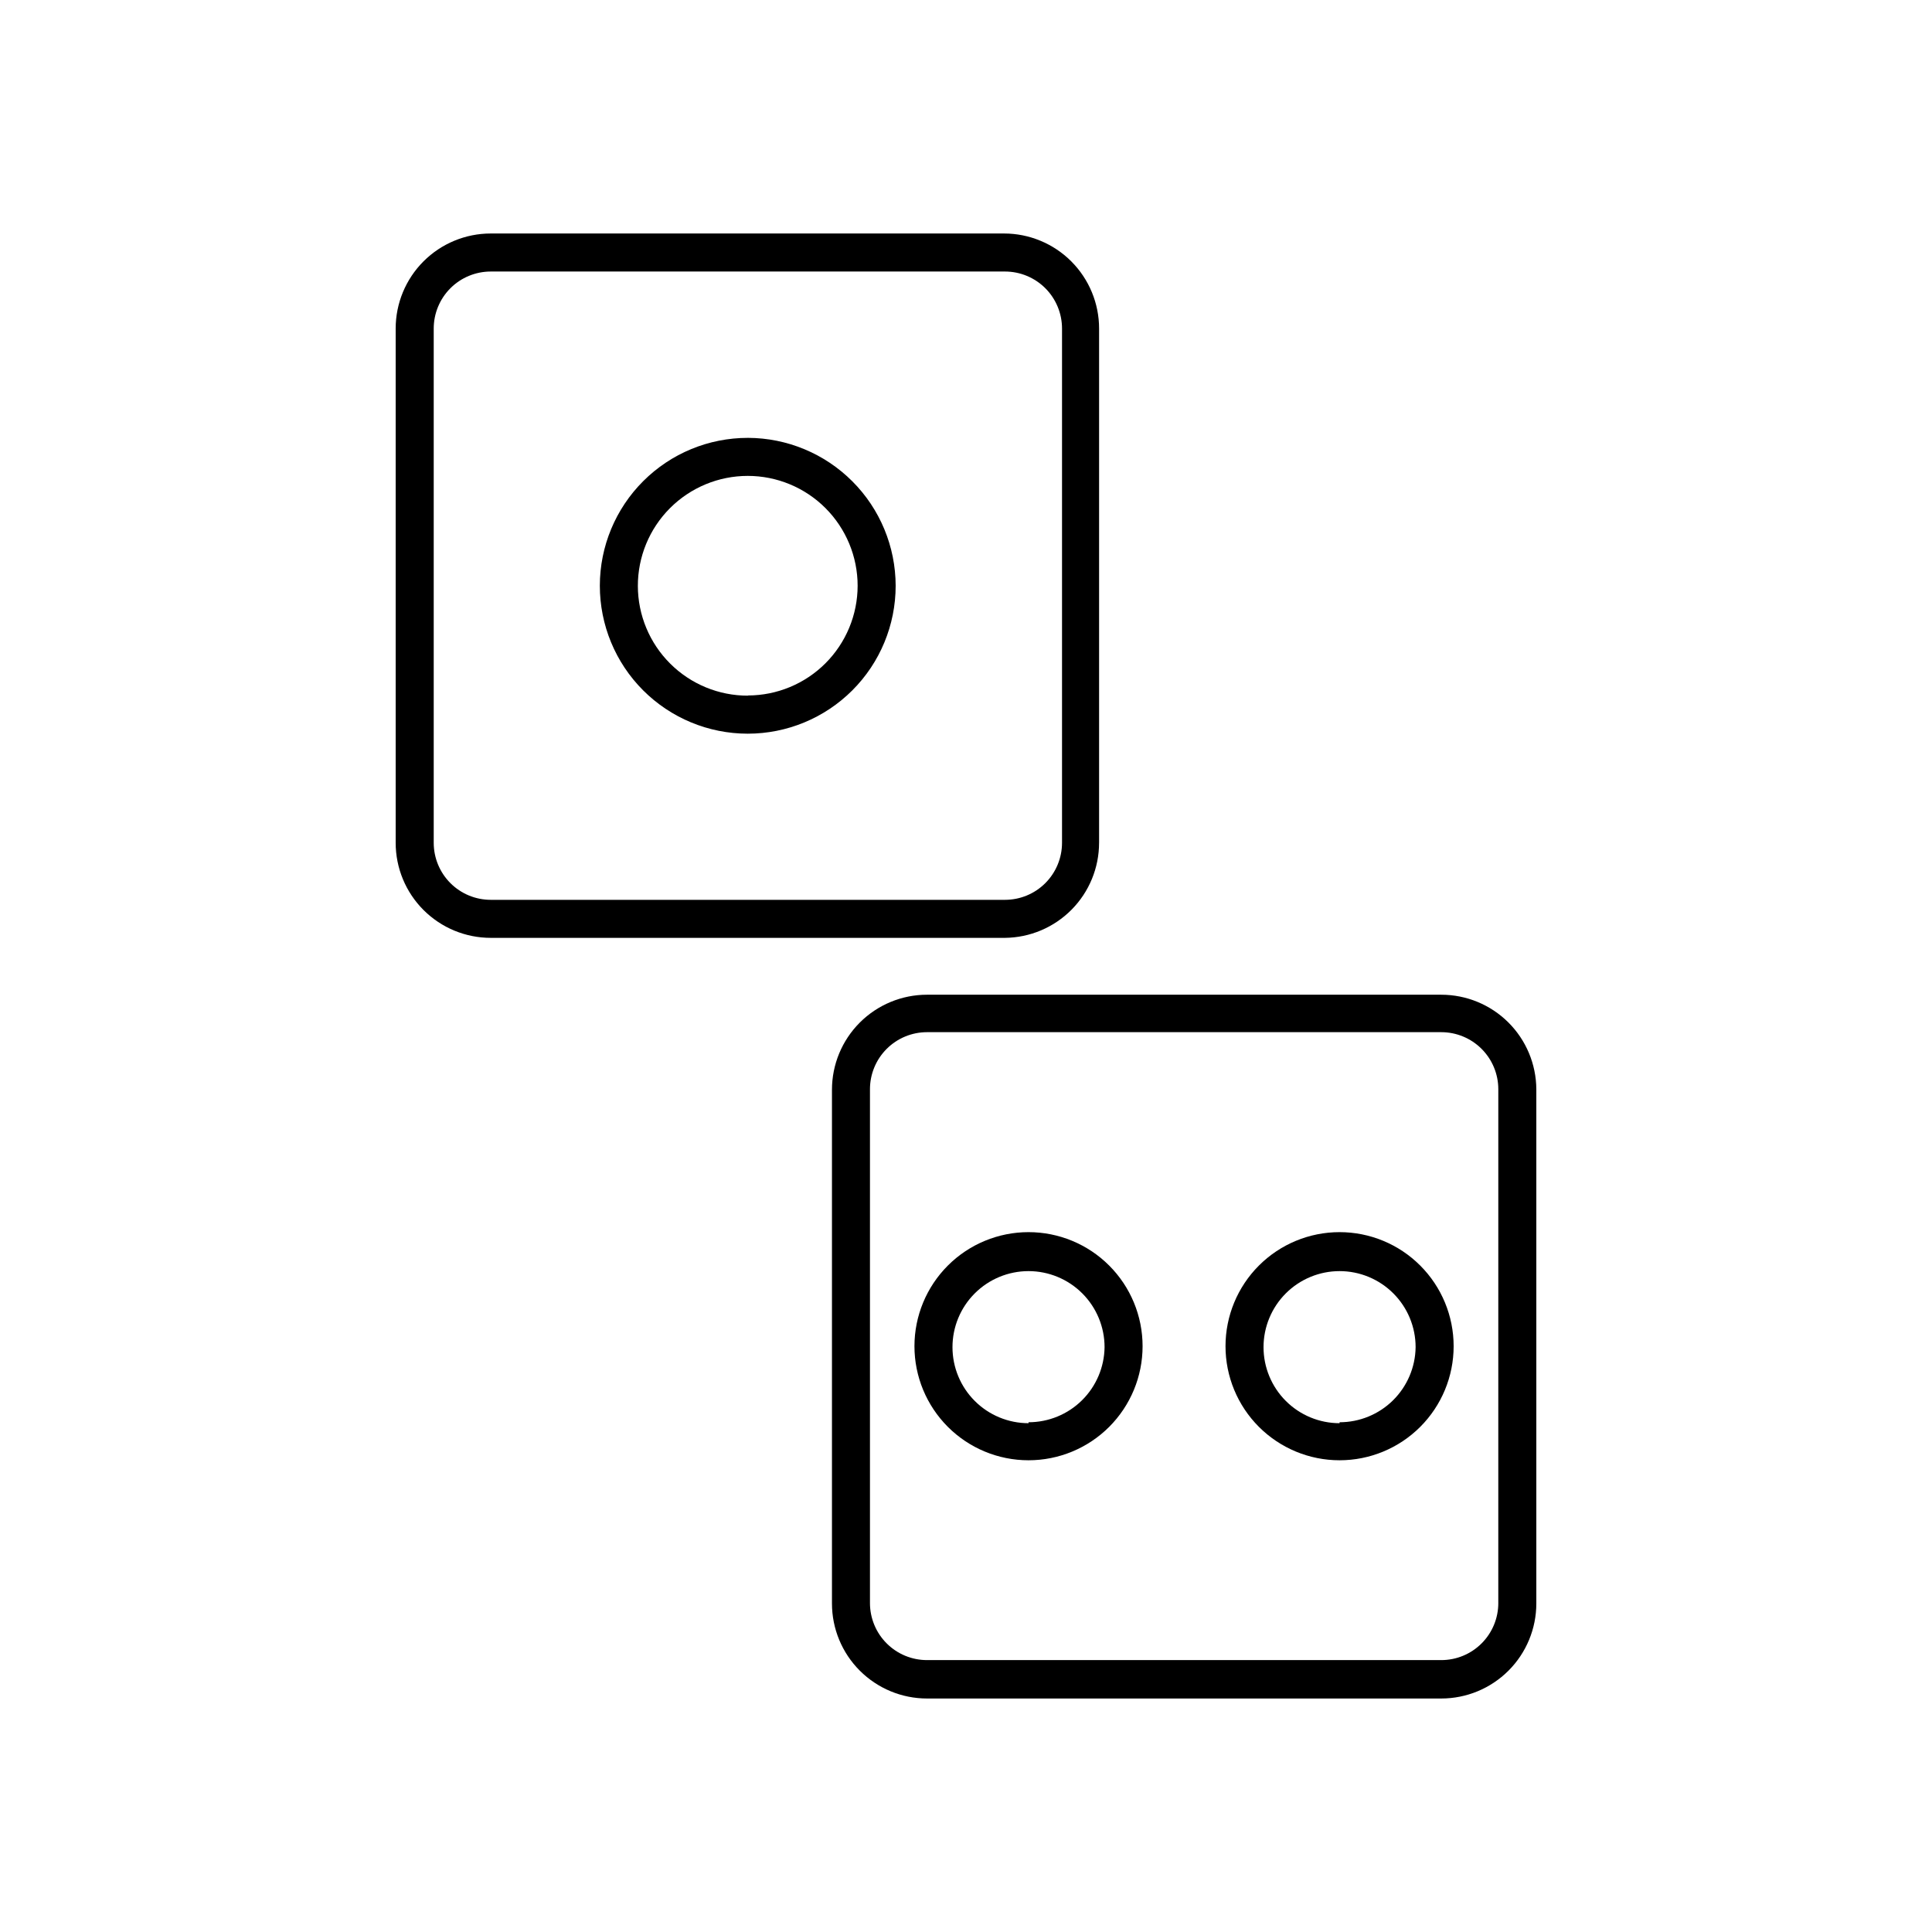
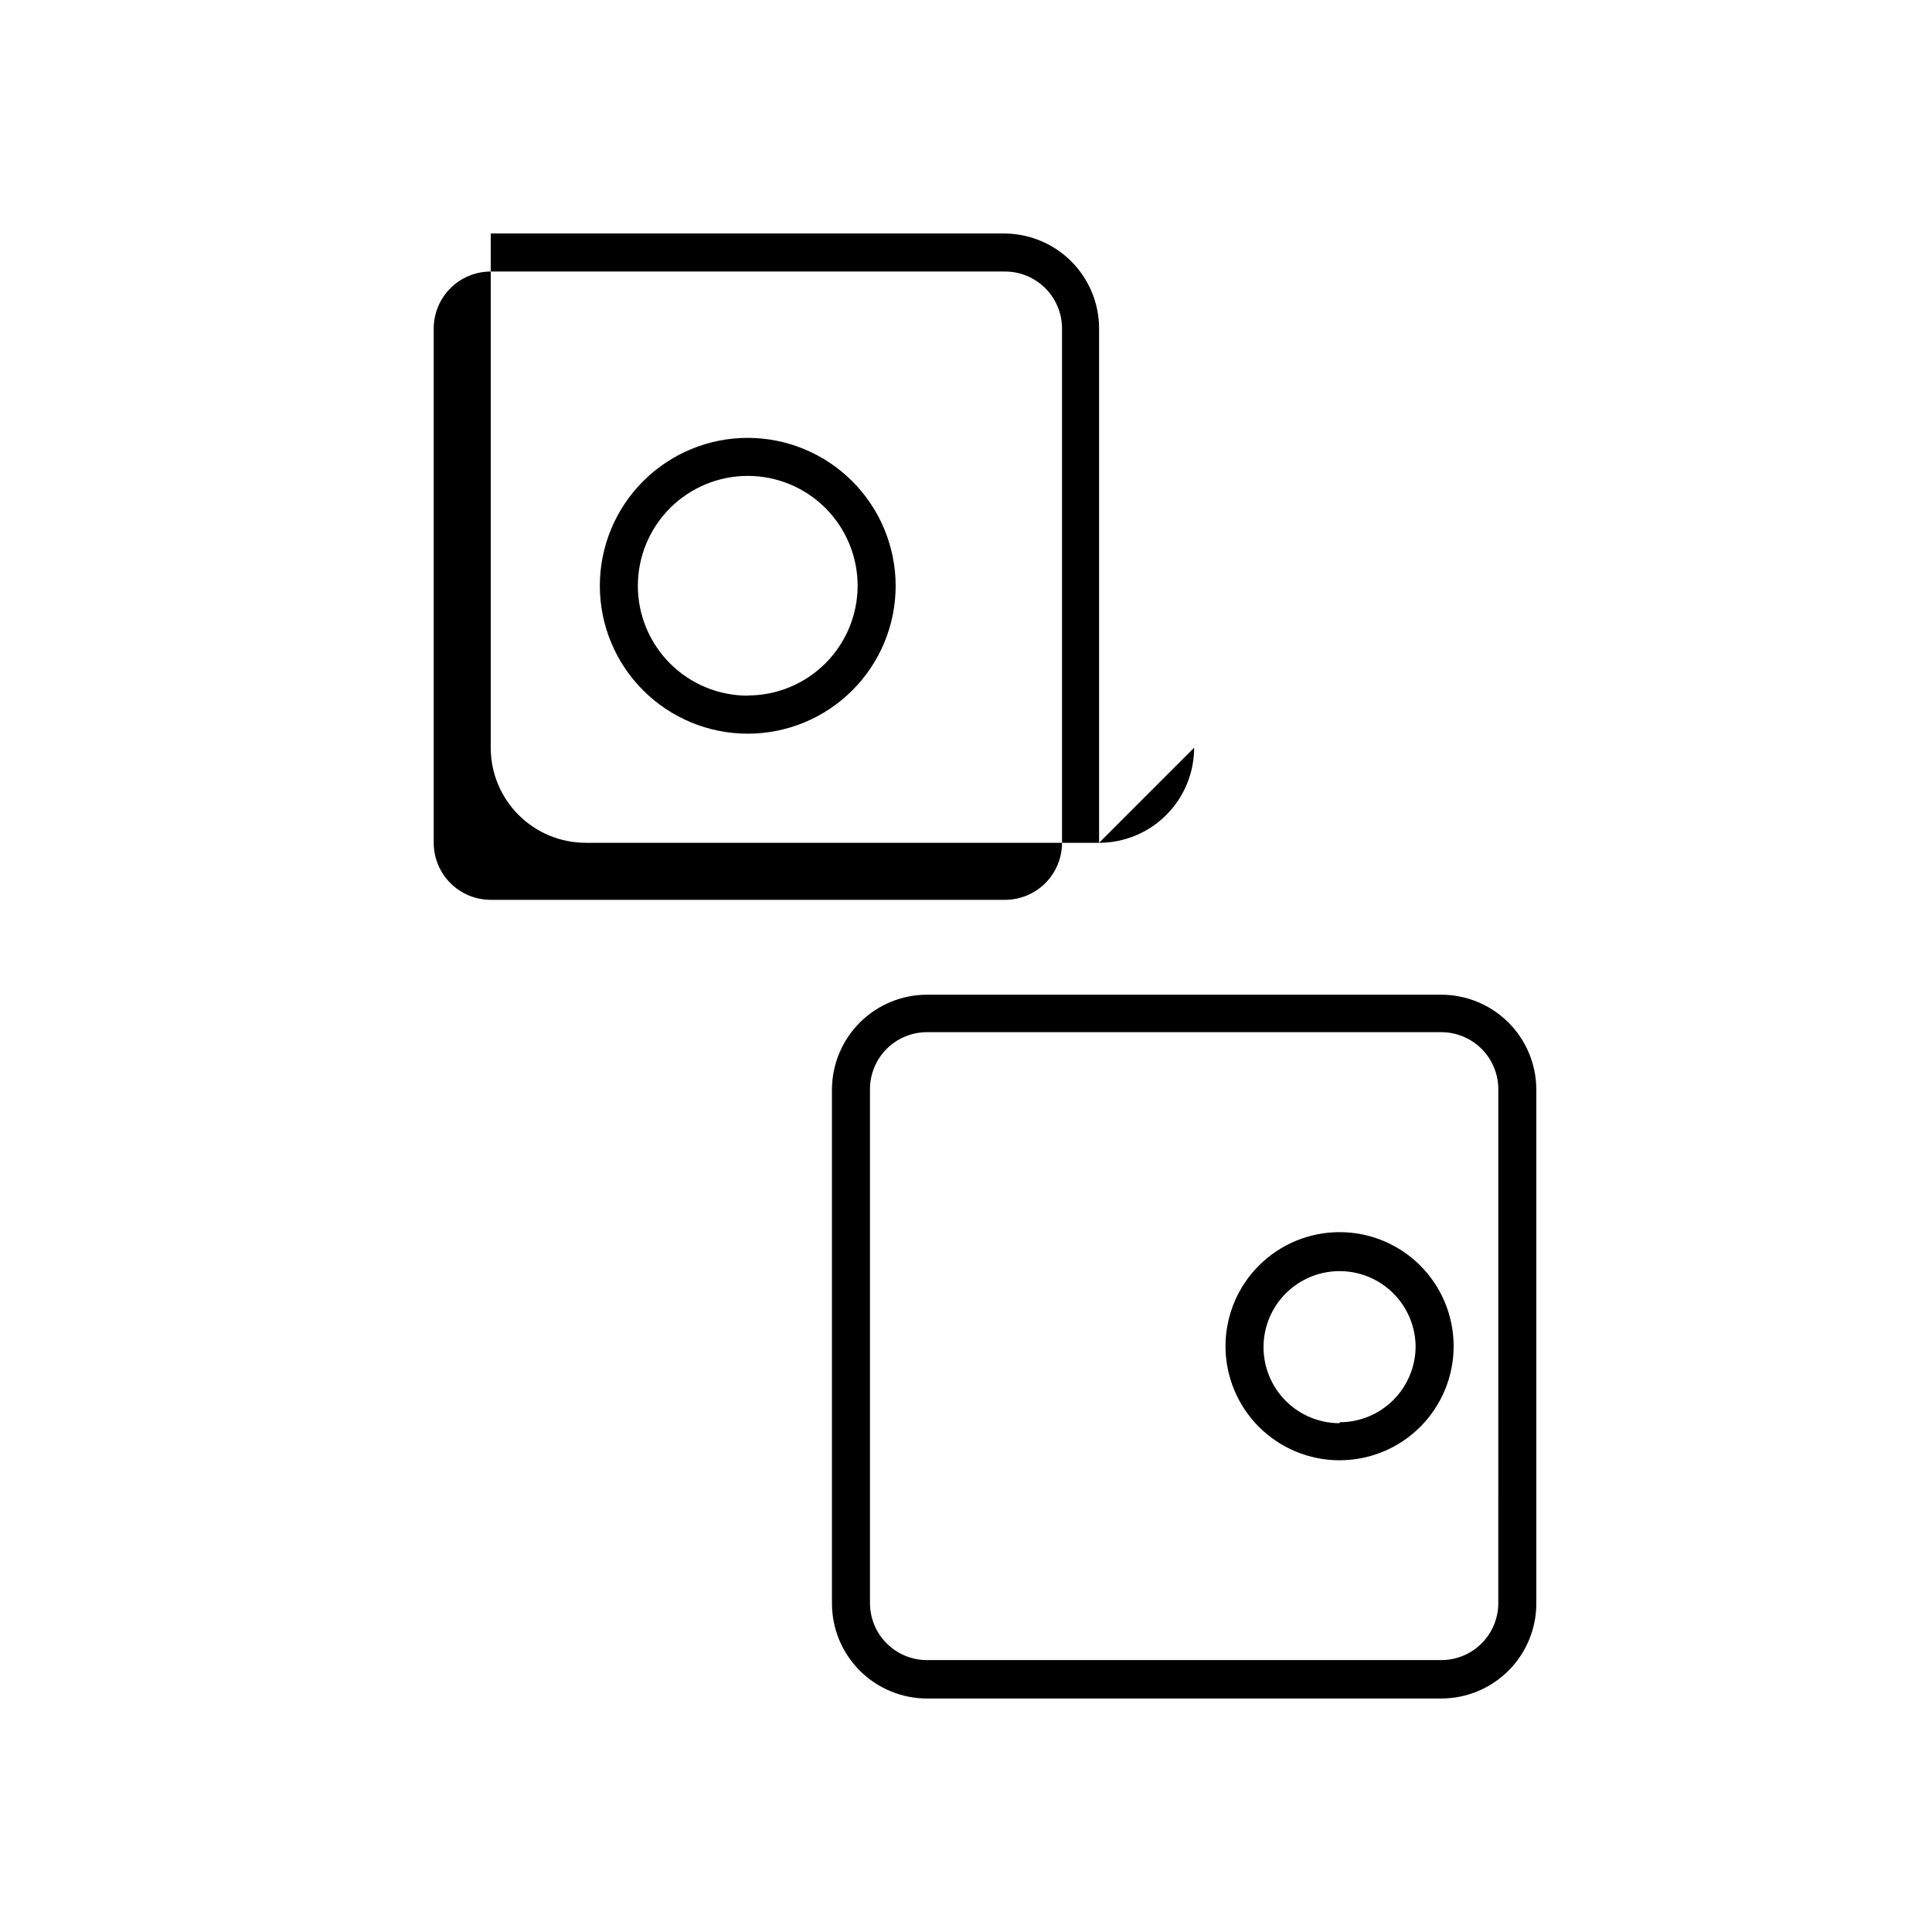
<svg xmlns="http://www.w3.org/2000/svg" fill="#000000" width="800px" height="800px" version="1.1" viewBox="144 144 512 512">
  <g>
-     <path d="m435.27 367.35v-136.28c0-6.68-2.656-13.086-7.379-17.812-4.723-4.723-11.133-7.379-17.812-7.379h-136.03c-6.684 0-13.09 2.656-17.812 7.379-4.727 4.727-7.379 11.133-7.379 17.812v136.28c0 6.68 2.652 13.09 7.379 17.812 4.723 4.723 11.129 7.379 17.812 7.379h136.28c6.637-0.066 12.977-2.75 17.648-7.469 4.668-4.715 7.289-11.086 7.289-17.723zm-176.33 0v-136.28c0-4.008 1.59-7.852 4.426-10.688 2.832-2.832 6.68-4.426 10.688-4.426h136.28c4.008 0 7.852 1.594 10.688 4.426 2.832 2.836 4.426 6.68 4.426 10.688v136.28c0 4.008-1.594 7.852-4.426 10.688-2.836 2.836-6.68 4.426-10.688 4.426h-136.28c-4.008 0-7.856-1.59-10.688-4.426-2.836-2.836-4.426-6.68-4.426-10.688z" />
+     <path d="m435.27 367.35v-136.28c0-6.68-2.656-13.086-7.379-17.812-4.723-4.723-11.133-7.379-17.812-7.379h-136.03v136.28c0 6.68 2.652 13.09 7.379 17.812 4.723 4.723 11.129 7.379 17.812 7.379h136.28c6.637-0.066 12.977-2.75 17.648-7.469 4.668-4.715 7.289-11.086 7.289-17.723zm-176.33 0v-136.28c0-4.008 1.59-7.852 4.426-10.688 2.832-2.832 6.68-4.426 10.688-4.426h136.28c4.008 0 7.852 1.594 10.688 4.426 2.832 2.836 4.426 6.68 4.426 10.688v136.28c0 4.008-1.594 7.852-4.426 10.688-2.836 2.836-6.68 4.426-10.688 4.426h-136.28c-4.008 0-7.856-1.59-10.688-4.426-2.836-2.836-4.426-6.68-4.426-10.688z" />
    <path d="m342.21 260.04c-10.398-0.012-20.375 4.106-27.734 11.453-7.363 7.344-11.504 17.312-11.512 27.711-0.008 10.398 4.113 20.375 11.461 27.73 7.352 7.359 17.32 11.496 27.719 11.5 10.398 0.004 20.371-4.125 27.727-11.477 7.356-7.352 11.488-17.32 11.488-27.719-0.016-10.383-4.141-20.34-11.48-27.684-7.336-7.348-17.285-11.488-27.668-11.516zm0 68.316c-7.727 0.016-15.141-3.043-20.609-8.5-5.473-5.453-8.551-12.859-8.562-20.586-0.008-7.727 3.055-15.137 8.512-20.605 5.461-5.469 12.867-8.543 20.594-8.547 7.727-0.004 15.137 3.062 20.602 8.523s8.535 12.871 8.535 20.598c-0.012 7.703-3.082 15.09-8.527 20.539-5.449 5.449-12.836 8.516-20.543 8.527z" />
    <path d="m525.95 407.61h-136.28c-6.684 0-13.09 2.656-17.812 7.379-4.727 4.723-7.379 11.133-7.379 17.812v136.13c0 6.68 2.652 13.09 7.379 17.812 4.723 4.723 11.129 7.379 17.812 7.379h136.28c6.684 0 13.09-2.656 17.812-7.379 4.727-4.723 7.379-11.133 7.379-17.812v-136.28c-0.039-6.652-2.711-13.023-7.43-17.715-4.723-4.691-11.105-7.324-17.762-7.324zm15.113 161.22h0.004c0 4.008-1.594 7.856-4.43 10.688-2.832 2.836-6.676 4.426-10.688 4.426h-136.28c-4.012 0-7.856-1.59-10.688-4.426-2.836-2.832-4.43-6.68-4.43-10.688v-136.18c0-4.008 1.594-7.852 4.43-10.688 2.832-2.832 6.676-4.426 10.688-4.426h136.28c4.012 0 7.856 1.594 10.688 4.426 2.836 2.836 4.43 6.68 4.43 10.688z" />
    <path d="m499 470.53c-8.016 0-15.703 3.184-21.375 8.855-5.668 5.668-8.852 13.355-8.852 21.375 0 8.016 3.184 15.703 8.852 21.375 5.672 5.668 13.359 8.852 21.375 8.852 8.02 0 15.707-3.184 21.375-8.852 5.668-5.672 8.855-13.359 8.855-21.375 0-8.02-3.188-15.707-8.855-21.375-5.668-5.672-13.355-8.855-21.375-8.855zm0 50.633c-5.344 0-10.469-2.121-14.25-5.902-3.777-3.777-5.902-8.906-5.902-14.25s2.125-10.469 5.902-14.25c3.781-3.777 8.906-5.902 14.25-5.902 5.348 0 10.473 2.125 14.25 5.902 3.781 3.781 5.902 8.906 5.902 14.25-0.066 5.301-2.219 10.363-5.988 14.09-3.773 3.723-8.863 5.812-14.164 5.812z" />
-     <path d="m416.57 470.53c-8.016 0-15.707 3.184-21.375 8.855-5.668 5.668-8.855 13.355-8.855 21.375 0 8.016 3.188 15.703 8.855 21.375 5.668 5.668 13.359 8.852 21.375 8.852s15.707-3.184 21.375-8.852c5.668-5.672 8.852-13.359 8.852-21.375 0-8.02-3.184-15.707-8.852-21.375-5.668-5.672-13.359-8.855-21.375-8.855zm0 50.633c-5.344 0-10.473-2.121-14.25-5.902-3.781-3.777-5.902-8.906-5.902-14.25s2.121-10.469 5.902-14.25c3.777-3.777 8.906-5.902 14.25-5.902s10.469 2.125 14.25 5.902c3.777 3.781 5.902 8.906 5.902 14.25-0.066 5.301-2.219 10.363-5.992 14.09-3.769 3.723-8.859 5.812-14.16 5.812z" />
  </g>
</svg>